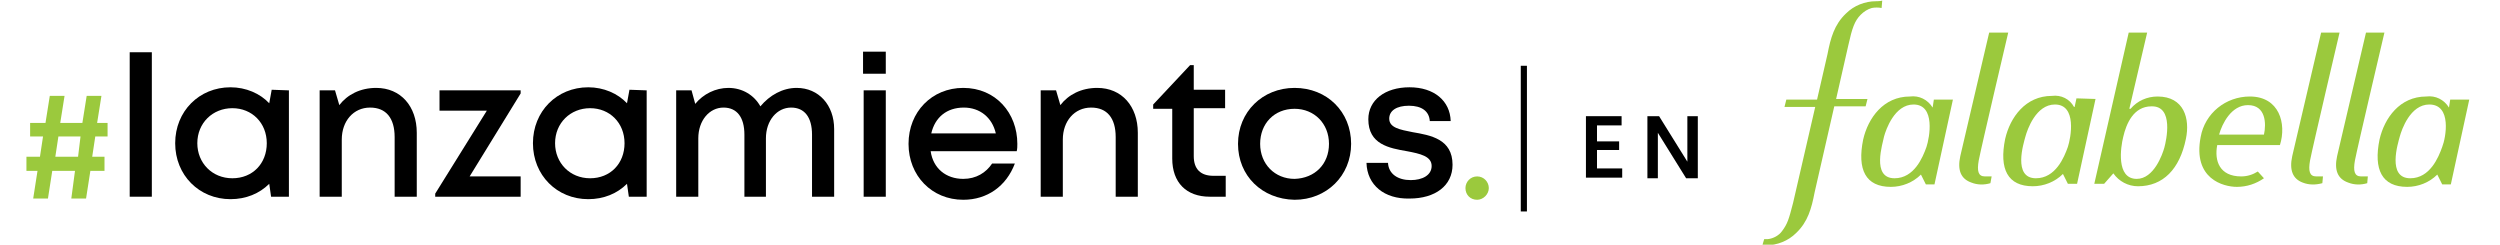
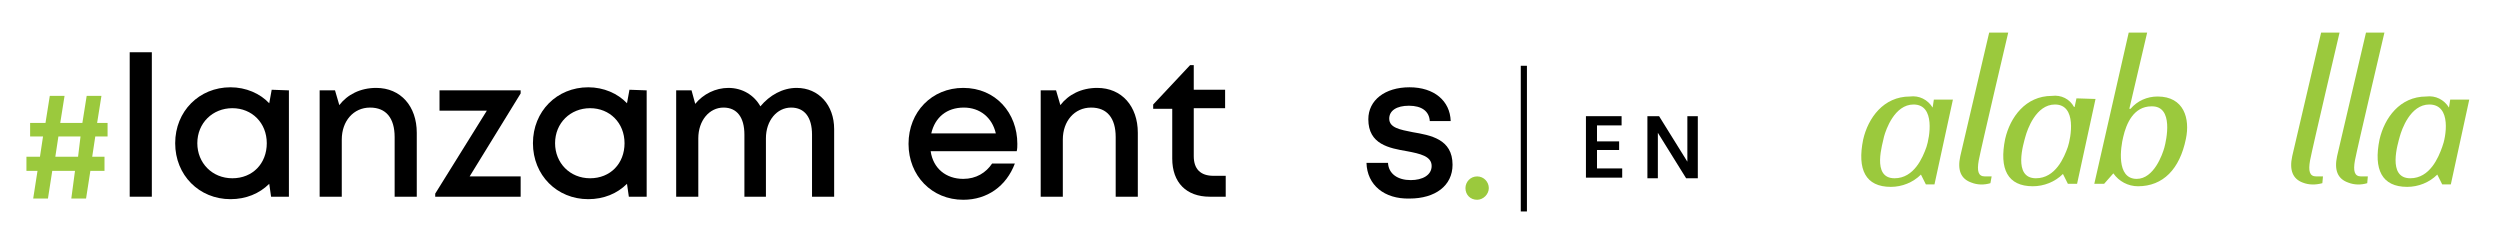
<svg xmlns="http://www.w3.org/2000/svg" version="1.1" id="Capa_1" x="0px" y="0px" viewBox="0 0 406.7 39.8" style="enable-background:new 0 0 406.7 39.8;" xml:space="preserve">
  <style type="text/css">
	.st0{fill:#9BC93D;}
	.st1{fill:none;stroke:#000000;stroke-miterlimit:10;}
</style>
  <path class="st0" d="M15.5,22.2L15,25.5h2v2.3h-2.3L14,32.3h-2.4l0.6-4.5H8.5l-0.7,4.5H5.4l0.7-4.5H4.3v-2.3h2.2L7,22.2H4.9V20h2.5  l0.7-4.4h2.4L9.8,20h3.6l0.7-4.4h2.4L15.8,20h1.7v2.2H15.5z M13.1,22.2H9.5L9,25.5h3.7L13.1,22.2z" />
  <path class="st0" d="M238.4,30.6c0-1,0.8-1.9,1.9-1.9l0,0c1.1,0,1.9,0.9,1.9,1.9s-0.9,1.9-1.9,1.9C239.2,32.5,238.4,31.7,238.4,30.6  L238.4,30.6" />
  <line class="st1" x1="247.9" y1="10.7" x2="247.9" y2="34.4" />
  <path d="M258,18.9h5.8v1.5h-4V23h3.6v1.4h-3.6v3h4.1v1.5H258L258,18.9z" />
  <path d="M268,18.9h1.9l4.6,7.4l0,0v-7.4h1.7V29h-1.9l-4.6-7.4l0,0V29H268V18.9z" />
  <path class="st0" d="M323.6,5.3c0,0-3.9,16.7-4.7,20.1c-0.5,2.3,0.1,3.7,1.8,4.3c1,0.4,2.1,0.4,3.1,0.1l0.2-1.1h-1.1  c-1.1,0-1.3-0.9-1-2.6c0.4-2.1,4.8-20.8,4.8-20.8H323.6z" />
  <path class="st0" d="M377.6,5.3c0,0-3.9,16.7-4.7,20.1c-0.5,2.3,0.1,3.7,1.7,4.3c1,0.4,2.1,0.4,3.2,0.1l0.1-1.1h-1.1  c-1.1,0-1.3-0.9-1-2.6c0.4-2.1,4.8-20.8,4.8-20.8H377.6z" />
  <path class="st0" d="M384.9,5.3c0,0-3.9,16.7-4.7,20.1c-0.5,2.3,0.1,3.7,1.8,4.3c1,0.4,2.1,0.4,3.1,0.1l0.1-1.1h-1.1  c-1.1,0-1.3-0.9-1-2.6c0.4-2.1,4.8-20.8,4.8-20.8H384.9z" />
-   <path class="st0" d="M305.2,0.2c-1.8,0-3.6,0.7-4.9,2c-1.9,1.8-2.5,4-3,6.6l-1.7,7.4h-5l-0.3,1.2h5L291.7,33  c-0.7,2.7-0.9,3.4-1.8,4.6c-0.5,0.7-1.4,1.2-2.3,1.3c-0.2,0-0.4,0-0.6,0l-0.3,1h0.6c1.8,0,3.6-0.7,4.9-2c1.9-1.8,2.5-4,3-6.6l3.2-14  h5.1l0.3-1.2h-5.1l2-8.8c0.6-2.7,1-3.9,2-4.9c0.5-0.5,1.1-0.9,1.8-1.1c0.5-0.1,1.1-0.1,1.6,0l0.1-1.2C305.9,0.2,305.2,0.2,305.2,0.2  " />
-   <path class="st0" d="M368.3,21.9H361c0.5-1.8,2-4.8,4.7-4.8C368.6,17.1,368.7,20.1,368.3,21.9 M366,15.7c-3.9,0-7.3,2.7-8,6.6  c-1.3,6.8,3.7,8.1,5.9,8.1c1.6,0,3.1-0.5,4.4-1.4l-1-1.1c-0.8,0.5-1.7,0.8-2.7,0.8c-3.5,0-4.4-2.5-3.9-5.1h10.2  C372,20.1,370.8,15.7,366,15.7" />
  <path class="st0" d="M313.4,23.9c-0.6,1.7-2,5.1-5.2,5.1c-3.8,0-1.9-5.7-1.7-6.8c0.3-1.1,1.7-5.2,4.8-5.2  C314.9,17,313.9,22.4,313.4,23.9 M314.4,17.5L314.4,17.5c-0.8-1.3-2.2-2-3.7-1.8c-4.3,0-6.8,3.5-7.6,7c-1,4.9,0.4,7.7,4.5,7.7  c1.8,0,3.6-0.7,4.9-2l0.8,1.6h1.4l3-13.8h-3.1L314.4,17.5z" />
  <path class="st0" d="M336.4,23.9c-0.6,1.7-2,5.1-5.2,5.1c-3.8,0-2-5.7-1.7-6.8c0.3-1.1,1.7-5.2,4.8-5.2  C337.9,17,336.9,22.4,336.4,23.9 M337.8,16l-0.3,1.4h-0.1c-0.7-1.3-2.1-2-3.6-1.8c-4.3,0-6.8,3.5-7.6,7c-1,4.9,0.4,7.7,4.5,7.7  c1.8,0,3.6-0.7,4.9-2l0.8,1.6h1.5l3-13.8L337.8,16L337.8,16z" />
  <path class="st0" d="M397.3,23.9c-0.6,1.7-2,5.1-5.2,5.1c-3.8,0-2-5.7-1.7-6.8c0.3-1.1,1.7-5.2,4.8-5.2  C398.9,17,397.9,22.4,397.3,23.9 M398.4,17.5L398.4,17.5c-0.8-1.3-2.2-2-3.7-1.8c-4.3,0-6.8,3.5-7.6,7c-1,4.9,0.4,7.7,4.5,7.7  c1.8,0,3.6-0.7,4.9-2l0.8,1.6h1.4l3-13.8h-3.1L398.4,17.5z" />
  <path class="st0" d="M352.1,24c-0.3,1.1-1.7,5.1-4.5,5.1c-3.4,0-2.6-5.2-2.2-6.8c0.5-2.2,1.7-5,4.6-5  C353.7,17.2,352.4,22.9,352.1,24 M351,15.7c-1.7,0-3.3,0.7-4.4,2h-0.2l2.9-12.4h-3l-5.6,24.6h1.6l1.5-1.7c0.9,1.3,2.4,2.1,4,2.1  c4.1,0,6.8-2.8,7.8-7.7C356.3,19.3,355.3,15.7,351,15.7" />
  <g>
    <path d="M21.1,8.5h3.6V32h-3.6V8.5z" />
    <path d="M47,14.7V32h-2.9l-0.3-2.1c-1.6,1.6-3.8,2.5-6.3,2.5c-5.1,0-9-3.9-9-9.1c0-5.2,3.9-9.1,9-9.1c2.5,0,4.8,1,6.3,2.6l0.4-2.2   L47,14.7z M43.4,23.3c0-3.3-2.4-5.7-5.6-5.7s-5.7,2.4-5.7,5.7c0,3.2,2.4,5.7,5.7,5.7S43.4,26.6,43.4,23.3z" />
    <path d="M61.2,14.3c4,0,6.6,3,6.6,7.3V32h-3.6v-9.7c0-3.1-1.4-4.8-4-4.8c-2.7,0-4.6,2.2-4.6,5.2V32H52V14.7h2.5l0.7,2.4   C56.5,15.4,58.6,14.3,61.2,14.3L61.2,14.3z" />
    <path d="M84.7,28.7V32H70.8v-0.5L79.2,18h-7.7v-3.3h13.2v0.5l-8.3,13.5H84.7z" />
    <path d="M105.2,14.7V32h-2.9l-0.3-2.1c-1.6,1.6-3.8,2.5-6.3,2.5c-5.1,0-9-3.9-9-9.1c0-5.2,3.9-9.1,9-9.1c2.5,0,4.8,1,6.3,2.6   l0.4-2.2L105.2,14.7z M101.6,23.3c0-3.3-2.4-5.7-5.6-5.7s-5.7,2.4-5.7,5.7c0,3.2,2.4,5.7,5.7,5.7S101.6,26.6,101.6,23.3z" />
    <path d="M129.6,14.3c3.6,0,6.1,2.8,6.1,6.7v11h-3.6V21.9c0-2.8-1.2-4.4-3.4-4.4c-2.3,0-4.1,2.1-4.1,5V32h-3.5V21.9   c0-2.8-1.2-4.4-3.4-4.4c-2.3,0-4.1,2.1-4.1,5V32h-3.6V14.7h2.5l0.6,2.2c1.3-1.6,3.3-2.6,5.4-2.6c2.3,0,4.2,1.2,5.2,3   C125.2,15.5,127.3,14.3,129.6,14.3L129.6,14.3z" />
-     <path d="M140.4,8.4h3.7V12h-3.7V8.4z M140.5,14.7h3.6V32h-3.6V14.7z" />
    <path d="M165.5,23.4c0,0.4,0,0.8-0.1,1.2h-14c0.4,2.8,2.5,4.5,5.3,4.5c2.1,0,3.7-1,4.7-2.5h3.7c-1.4,3.7-4.5,5.9-8.4,5.9   c-5.1,0-8.9-3.9-8.9-9.1c0-5.2,3.8-9.1,8.9-9.1C162,14.3,165.5,18.4,165.5,23.4L165.5,23.4z M151.5,21.7H162   c-0.6-2.6-2.6-4.2-5.2-4.2C154,17.5,152.1,19.1,151.5,21.7z" />
    <path d="M178.5,14.3c4,0,6.6,3,6.6,7.3V32h-3.6v-9.7c0-3.1-1.4-4.8-4-4.8c-2.7,0-4.6,2.2-4.6,5.2V32h-3.6V14.7h2.5l0.7,2.4   C173.8,15.4,175.9,14.3,178.5,14.3L178.5,14.3z" />
    <path d="M199.4,28.8V32h-2.6c-3.8,0-6.1-2.3-6.1-6.2v-8.1h-3.1v-0.7l6-6.4h0.6v4h5.1v3h-5.1v7.8c0,2.1,1.1,3.2,3.2,3.2H199.4z" />
-     <path d="M201.4,23.4c0-5.2,4-9.1,9.2-9.1c5.3,0,9.2,3.9,9.2,9.1c0,5.2-4,9.1-9.2,9.1C205.3,32.4,201.4,28.6,201.4,23.4z    M216.2,23.4c0-3.3-2.4-5.7-5.6-5.7c-3.3,0-5.6,2.4-5.6,5.7c0,3.3,2.4,5.7,5.6,5.7C213.9,29,216.2,26.7,216.2,23.4z" />
    <path d="M222.3,26.5h3.5c0.1,1.8,1.6,2.8,3.7,2.8c1.9,0,3.4-0.8,3.4-2.3c0-1.6-1.9-2-4-2.4c-2.9-0.5-6.3-1.1-6.3-5.2   c0-3.1,2.7-5.2,6.7-5.2s6.6,2.2,6.7,5.5h-3.4c-0.1-1.6-1.3-2.5-3.4-2.5c-2,0-3.2,0.8-3.2,2.1c0,1.5,1.8,1.8,3.8,2.2   c2.9,0.5,6.5,1.1,6.5,5.3c0,3.4-2.8,5.5-7,5.5C225.2,32.4,222.4,30.1,222.3,26.5z" />
  </g>
</svg>